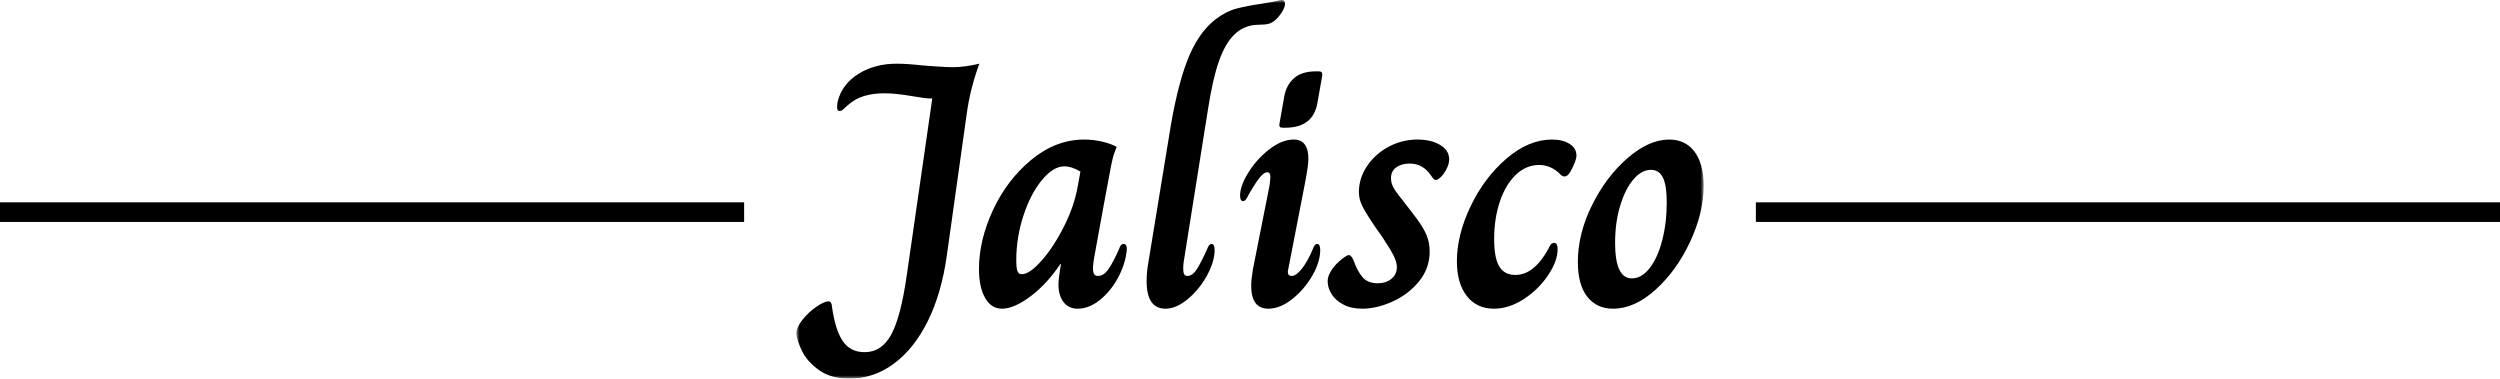
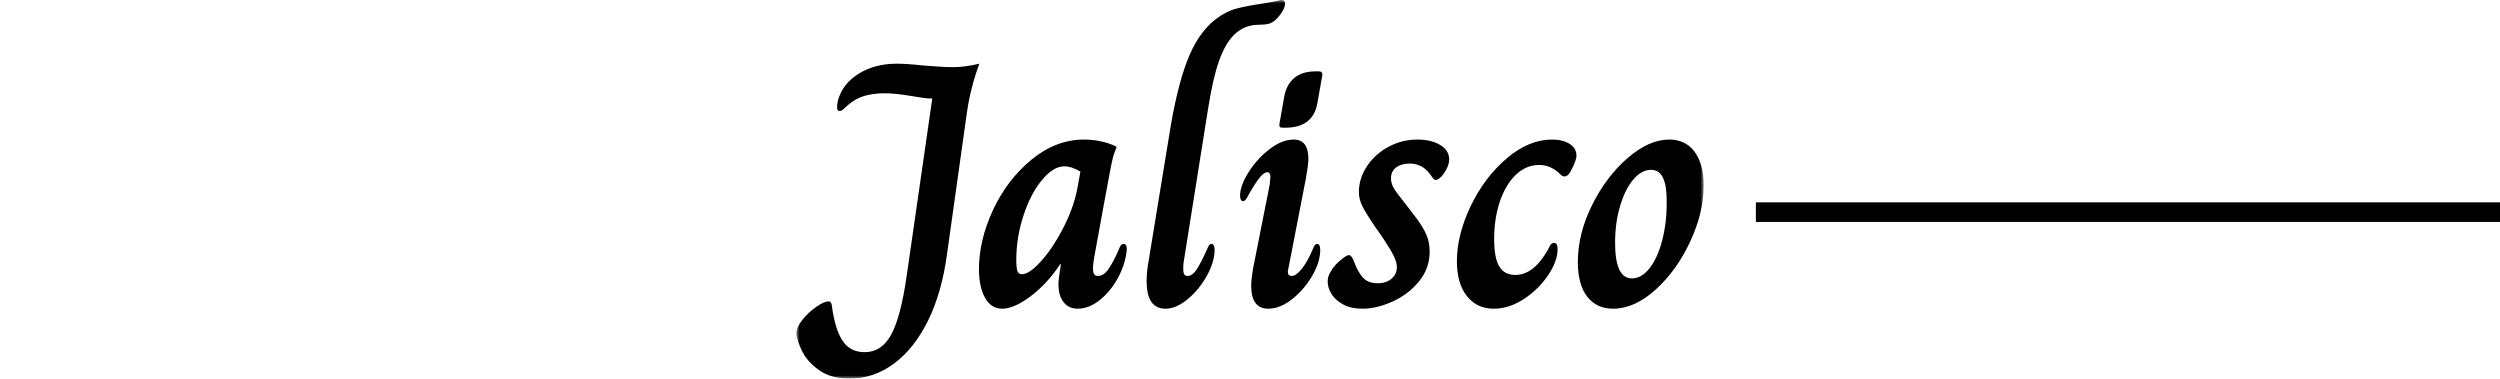
<svg xmlns="http://www.w3.org/2000/svg" xmlns:xlink="http://www.w3.org/1999/xlink" width="383px" height="58px" viewBox="0 0 383 58" version="1.1">
  <title>Group 2</title>
  <defs>
    <polygon id="path-1" points="0 0 139 0 139 58 0 58" />
  </defs>
  <g id="Page-1" stroke="none" stroke-width="1" fill="none" fill-rule="evenodd">
    <g id="WC---legend-series---desktop" transform="translate(-1009, -2636)">
      <g id="Group-4" transform="translate(1009, 2636)">
        <rect id="Rectangle" fill="#000000" x="269" y="31" width="114" height="3" />
-         <rect id="Rectangle-Copy" fill="#000000" x="0" y="31" width="114" height="3" />
        <g id="Group-3" transform="translate(122, 0)">
          <mask id="mask-2" fill="white">
            <use xlink:href="#path-1" />
          </mask>
          <g id="Clip-2" />
-           <path d="M79.62,10.93 C78.158,10.93 77.042,11.277 76.253,11.97 C75.467,12.662 74.976,13.579 74.761,14.717 L74.016,18.928 C73.975,19.177 73.996,19.347 74.064,19.432 C74.132,19.524 74.3,19.565 74.545,19.565 L74.921,19.565 C77.769,19.565 79.405,18.287 79.835,15.726 L80.579,11.516 C80.614,11.124 80.439,10.93 80.043,10.93 L79.62,10.93 Z M118.467,22.047 C117.774,21.604 116.875,21.379 115.769,21.379 C113.385,21.379 111.063,22.35 108.803,24.287 C106.542,26.223 104.708,28.654 103.302,31.589 C101.898,34.521 101.195,37.341 101.195,40.041 C101.195,42.277 101.703,44.046 102.711,45.342 C103.725,46.641 105.111,47.292 106.856,47.292 C108.42,47.292 109.957,46.791 111.473,45.799 C112.989,44.803 114.219,43.583 115.185,42.144 C116.145,40.705 116.626,39.379 116.626,38.172 C116.626,37.535 116.445,37.214 116.09,37.214 C115.916,37.214 115.762,37.276 115.636,37.398 C115.513,37.525 115.359,37.78 115.185,38.172 C113.727,40.804 112.05,42.12 110.165,42.12 C109.025,42.12 108.198,41.68 107.683,40.811 C107.16,39.942 106.904,38.547 106.904,36.628 C106.904,34.494 107.205,32.568 107.789,30.843 C108.379,29.118 109.192,27.761 110.24,26.765 C111.292,25.766 112.481,25.272 113.795,25.272 C115.004,25.272 116.09,25.749 117.056,26.711 C117.231,26.922 117.446,27.031 117.695,27.031 C118.016,27.031 118.313,26.782 118.6,26.285 C119.204,25.18 119.512,24.365 119.512,23.83 C119.512,23.083 119.163,22.49 118.467,22.047 L118.467,22.047 Z M132.645,36.839 C132.187,38.616 131.539,40.03 130.726,41.077 C129.906,42.127 128.995,42.649 128.001,42.649 C126.29,42.649 125.433,40.838 125.433,37.214 C125.433,35.114 125.692,33.215 126.215,31.507 C126.727,29.803 127.403,28.46 128.243,27.481 C129.077,26.506 129.975,26.019 130.934,26.019 C131.754,26.019 132.358,26.411 132.751,27.191 C133.147,27.972 133.342,29.254 133.342,31.03 C133.342,33.127 133.109,35.063 132.645,36.839 L132.645,36.839 Z M137.61,23.244 C136.685,22.003 135.384,21.379 133.717,21.379 C131.651,21.379 129.524,22.33 127.332,24.229 C125.143,26.131 123.326,28.541 121.888,31.456 C120.44,34.368 119.727,37.266 119.727,40.143 C119.727,42.454 120.205,44.224 121.164,45.451 C122.124,46.675 123.446,47.292 125.115,47.292 C127.325,47.292 129.503,46.31 131.658,44.357 C133.813,42.403 135.572,39.949 136.941,37 C138.31,34.051 139,31.207 139,28.47 C139,26.23 138.536,24.491 137.61,23.244 L137.61,23.244 Z M79.78,37.375 C79.531,37.375 79.312,37.62 79.142,38.121 C78.606,39.396 78.042,40.412 77.458,41.159 C76.867,41.902 76.345,42.277 75.881,42.277 C75.491,42.277 75.293,42.062 75.293,41.636 C75.293,41.534 75.331,41.339 75.399,41.05 L78.069,27.297 C78.319,25.91 78.445,24.935 78.445,24.365 C78.445,22.374 77.701,21.379 76.198,21.379 C74.989,21.379 73.743,21.877 72.466,22.872 C71.178,23.868 70.116,25.05 69.259,26.418 C68.406,27.785 67.979,28.968 67.979,29.963 C67.979,30.532 68.139,30.815 68.46,30.815 C68.563,30.815 68.668,30.761 68.781,30.655 C68.884,30.549 69.003,30.379 69.126,30.147 C69.252,29.919 69.328,29.765 69.365,29.697 C70.038,28.524 70.594,27.679 71.018,27.164 C71.448,26.649 71.817,26.39 72.145,26.39 C72.466,26.39 72.626,26.639 72.626,27.14 C72.626,27.28 72.589,27.669 72.514,28.31 L69.956,41.213 C69.775,42.277 69.683,43.133 69.683,43.77 C69.683,46.116 70.56,47.292 72.305,47.292 C73.514,47.292 74.733,46.798 75.963,45.822 C77.192,44.847 78.216,43.658 79.036,42.25 C79.849,40.849 80.258,39.522 80.258,38.281 C80.258,37.675 80.101,37.375 79.78,37.375 L79.78,37.375 Z M98.63,22.207 C97.698,21.655 96.544,21.379 95.154,21.379 C93.59,21.379 92.121,21.744 90.752,22.473 C89.383,23.203 88.276,24.188 87.443,25.432 C86.6,26.677 86.183,28.01 86.183,29.428 C86.183,30.14 86.35,30.843 86.692,31.535 C87.033,32.227 87.679,33.287 88.638,34.709 L89.765,36.304 C90.619,37.586 91.203,38.554 91.524,39.212 C91.845,39.87 92.002,40.429 92.002,40.889 C92.002,41.636 91.732,42.243 91.176,42.707 C90.626,43.167 89.926,43.395 89.069,43.395 C88.034,43.395 87.255,43.078 86.719,42.437 C86.183,41.8 85.739,40.964 85.384,39.931 C85.278,39.683 85.162,39.478 85.036,39.318 C84.913,39.158 84.78,39.079 84.633,39.079 C84.459,39.079 84.141,39.26 83.673,39.614 C82.929,40.18 82.338,40.811 81.915,41.503 C81.484,42.199 81.324,42.863 81.433,43.504 C81.471,44.002 81.672,44.544 82.048,45.13 C82.423,45.713 83,46.221 83.786,46.648 C84.564,47.074 85.545,47.292 86.719,47.292 C88.181,47.292 89.717,46.924 91.336,46.197 C92.955,45.468 94.31,44.438 95.396,43.105 C96.482,41.772 97.025,40.252 97.025,38.547 C97.025,37.62 96.865,36.778 96.544,36.014 C96.223,35.251 95.71,34.385 94.993,33.427 L93.771,31.828 L92.859,30.655 C92.255,29.909 91.807,29.298 91.524,28.814 C91.237,28.337 91.1,27.829 91.1,27.297 C91.1,26.588 91.363,26.036 91.899,25.644 C92.436,25.255 93.129,25.057 93.979,25.057 C95.301,25.057 96.363,25.644 97.182,26.816 C97.254,26.922 97.336,27.038 97.428,27.164 C97.517,27.287 97.595,27.386 97.664,27.457 C97.739,27.529 97.845,27.563 97.985,27.563 C98.268,27.563 98.644,27.28 99.108,26.711 C99.716,25.858 100.013,25.095 100.013,24.416 C100.013,23.496 99.555,22.76 98.63,22.207 L98.63,22.207 Z M23.972,10.292 C23.333,10.292 22.514,10.255 21.52,10.183 C20.516,10.115 19.789,10.057 19.328,10.023 C17.73,9.846 16.408,9.757 15.38,9.757 C13.133,9.757 11.187,10.275 9.531,11.305 C7.878,12.334 6.813,13.722 6.355,15.464 C6.276,15.815 6.242,16.136 6.242,16.422 C6.242,16.814 6.369,17.008 6.618,17.008 C6.833,17.008 7.055,16.892 7.287,16.661 C7.516,16.432 7.704,16.262 7.847,16.153 C8.629,15.447 9.497,14.956 10.436,14.69 C11.382,14.421 12.403,14.291 13.509,14.291 C14.65,14.291 16.145,14.448 17.993,14.768 C19.205,14.98 20.038,15.089 20.503,15.089 L20.824,15.089 L16.924,42.12 C16.319,46.382 15.524,49.423 14.551,51.233 C13.57,53.046 12.208,53.953 10.463,53.953 C8.967,53.953 7.834,53.364 7.069,52.191 C6.304,51.018 5.764,49.242 5.443,46.859 C5.409,46.402 5.228,46.17 4.907,46.17 C4.484,46.17 3.872,46.443 3.067,46.999 C2.264,47.548 1.557,48.212 0.929,48.996 C0.311,49.777 0,50.49 0,51.131 C0.068,51.836 0.362,52.726 0.881,53.793 C1.397,54.857 2.257,55.828 3.469,56.698 C4.678,57.57 6.242,58 8.168,58 C10.623,58 12.884,57.236 14.947,55.709 C17.013,54.182 18.751,51.996 20.158,49.157 C21.561,46.31 22.534,42.935 23.07,39.025 L26.11,17.383 C26.461,14.82 27.11,12.28 28.036,9.757 C26.54,10.115 25.184,10.292 23.972,10.292 L23.972,10.292 Z M72.333,3.651 C72.708,3.566 73.084,3.341 73.473,2.986 C73.869,2.598 74.197,2.178 74.467,1.732 C74.733,1.292 74.863,0.907 74.863,0.586 C74.863,0.198 74.689,0 74.334,0 C74.224,0 74.002,0.044 73.668,0.136 C73.326,0.222 72.602,0.358 71.499,0.535 C69.789,0.784 68.412,1.047 67.361,1.333 C66.312,1.616 65.254,2.168 64.185,2.986 C62.368,4.408 60.917,6.559 59.831,9.437 C58.745,12.314 57.83,16.153 57.085,20.953 L53.879,40.518 C53.732,41.374 53.664,42.222 53.664,43.078 C53.664,45.884 54.623,47.292 56.549,47.292 C57.649,47.292 58.789,46.798 59.964,45.822 C61.139,44.847 62.119,43.647 62.904,42.222 C63.683,40.804 64.079,39.488 64.079,38.281 C64.079,37.675 63.918,37.375 63.601,37.375 C63.454,37.375 63.328,37.443 63.225,37.586 C63.113,37.729 63.031,37.906 62.952,38.121 C62.382,39.396 61.87,40.412 61.409,41.159 C60.944,41.902 60.442,42.277 59.913,42.277 C59.698,42.277 59.537,42.199 59.435,42.038 C59.322,41.878 59.274,41.585 59.274,41.159 C59.274,40.804 59.288,40.501 59.322,40.252 L63.065,16.739 C63.557,13.579 64.12,11.117 64.748,9.358 C65.366,7.599 66.124,6.276 67.012,5.386 C68.05,4.319 69.345,3.788 70.915,3.788 C71.486,3.788 71.957,3.743 72.333,3.651 L72.333,3.651 Z M43.143,28.364 C42.788,30.461 42.081,32.568 41.009,34.681 C39.946,36.795 38.799,38.547 37.566,39.931 C36.337,41.316 35.336,42.011 34.548,42.011 C34.23,42.011 34.008,41.861 33.882,41.558 C33.755,41.258 33.694,40.678 33.694,39.826 C33.694,37.518 34.063,35.251 34.794,33.028 C35.514,30.809 36.46,28.995 37.621,27.59 C38.775,26.189 39.923,25.483 41.063,25.483 C41.808,25.483 42.627,25.749 43.518,26.285 L43.143,28.364 Z M49.713,37.586 C49.61,37.729 49.518,37.906 49.45,38.121 C48.88,39.437 48.344,40.456 47.845,41.186 C47.35,41.916 46.793,42.277 46.189,42.277 C45.939,42.277 45.752,42.188 45.632,42.011 C45.506,41.834 45.444,41.551 45.444,41.159 C45.444,40.593 45.55,39.771 45.765,38.708 C46.189,36.325 46.64,33.826 47.128,31.218 C47.606,28.603 47.968,26.656 48.221,25.378 C48.255,25.238 48.323,24.918 48.436,24.416 C48.538,23.922 48.753,23.281 49.074,22.497 C48.504,22.18 47.766,21.911 46.855,21.699 C45.953,21.485 45.035,21.379 44.109,21.379 C41.224,21.379 38.533,22.402 36.043,24.444 C33.554,26.489 31.587,29.053 30.139,32.148 C28.702,35.24 27.978,38.261 27.978,41.213 C27.978,43.058 28.292,44.534 28.917,45.635 C29.535,46.74 30.399,47.292 31.505,47.292 C32.748,47.292 34.223,46.648 35.914,45.372 C37.601,44.091 39.103,42.454 40.425,40.467 L40.53,40.467 L40.264,42.277 C40.189,42.846 40.155,43.276 40.155,43.555 C40.155,44.694 40.411,45.601 40.933,46.276 C41.446,46.951 42.17,47.292 43.095,47.292 C44.235,47.292 45.349,46.859 46.431,46.01 C47.517,45.154 48.436,44.063 49.18,42.73 C49.928,41.397 50.389,40.058 50.57,38.708 C50.604,38.564 50.625,38.367 50.625,38.121 C50.625,37.62 50.464,37.375 50.147,37.375 C49.966,37.375 49.819,37.443 49.713,37.586 L49.713,37.586 Z" id="Fill-1" fill="#000000" mask="url(#mask-2)" />
+           <path d="M79.62,10.93 C78.158,10.93 77.042,11.277 76.253,11.97 C75.467,12.662 74.976,13.579 74.761,14.717 L74.016,18.928 C73.975,19.177 73.996,19.347 74.064,19.432 C74.132,19.524 74.3,19.565 74.545,19.565 L74.921,19.565 C77.769,19.565 79.405,18.287 79.835,15.726 L80.579,11.516 C80.614,11.124 80.439,10.93 80.043,10.93 L79.62,10.93 Z M118.467,22.047 C117.774,21.604 116.875,21.379 115.769,21.379 C113.385,21.379 111.063,22.35 108.803,24.287 C106.542,26.223 104.708,28.654 103.302,31.589 C101.898,34.521 101.195,37.341 101.195,40.041 C101.195,42.277 101.703,44.046 102.711,45.342 C103.725,46.641 105.111,47.292 106.856,47.292 C108.42,47.292 109.957,46.791 111.473,45.799 C112.989,44.803 114.219,43.583 115.185,42.144 C116.145,40.705 116.626,39.379 116.626,38.172 C116.626,37.535 116.445,37.214 116.09,37.214 C115.916,37.214 115.762,37.276 115.636,37.398 C115.513,37.525 115.359,37.78 115.185,38.172 C113.727,40.804 112.05,42.12 110.165,42.12 C109.025,42.12 108.198,41.68 107.683,40.811 C107.16,39.942 106.904,38.547 106.904,36.628 C106.904,34.494 107.205,32.568 107.789,30.843 C108.379,29.118 109.192,27.761 110.24,26.765 C111.292,25.766 112.481,25.272 113.795,25.272 C115.004,25.272 116.09,25.749 117.056,26.711 C117.231,26.922 117.446,27.031 117.695,27.031 C118.016,27.031 118.313,26.782 118.6,26.285 C119.204,25.18 119.512,24.365 119.512,23.83 C119.512,23.083 119.163,22.49 118.467,22.047 L118.467,22.047 Z M132.645,36.839 C132.187,38.616 131.539,40.03 130.726,41.077 C129.906,42.127 128.995,42.649 128.001,42.649 C126.29,42.649 125.433,40.838 125.433,37.214 C125.433,35.114 125.692,33.215 126.215,31.507 C126.727,29.803 127.403,28.46 128.243,27.481 C129.077,26.506 129.975,26.019 130.934,26.019 C131.754,26.019 132.358,26.411 132.751,27.191 C133.147,27.972 133.342,29.254 133.342,31.03 C133.342,33.127 133.109,35.063 132.645,36.839 L132.645,36.839 Z M137.61,23.244 C136.685,22.003 135.384,21.379 133.717,21.379 C131.651,21.379 129.524,22.33 127.332,24.229 C125.143,26.131 123.326,28.541 121.888,31.456 C120.44,34.368 119.727,37.266 119.727,40.143 C119.727,42.454 120.205,44.224 121.164,45.451 C122.124,46.675 123.446,47.292 125.115,47.292 C127.325,47.292 129.503,46.31 131.658,44.357 C133.813,42.403 135.572,39.949 136.941,37 C138.31,34.051 139,31.207 139,28.47 C139,26.23 138.536,24.491 137.61,23.244 L137.61,23.244 Z M79.78,37.375 C79.531,37.375 79.312,37.62 79.142,38.121 C78.606,39.396 78.042,40.412 77.458,41.159 C76.867,41.902 76.345,42.277 75.881,42.277 C75.491,42.277 75.293,42.062 75.293,41.636 C75.293,41.534 75.331,41.339 75.399,41.05 L78.069,27.297 C78.319,25.91 78.445,24.935 78.445,24.365 C78.445,22.374 77.701,21.379 76.198,21.379 C74.989,21.379 73.743,21.877 72.466,22.872 C71.178,23.868 70.116,25.05 69.259,26.418 C68.406,27.785 67.979,28.968 67.979,29.963 C67.979,30.532 68.139,30.815 68.46,30.815 C68.563,30.815 68.668,30.761 68.781,30.655 C68.884,30.549 69.003,30.379 69.126,30.147 C69.252,29.919 69.328,29.765 69.365,29.697 C70.038,28.524 70.594,27.679 71.018,27.164 C71.448,26.649 71.817,26.39 72.145,26.39 C72.466,26.39 72.626,26.639 72.626,27.14 C72.626,27.28 72.589,27.669 72.514,28.31 L69.956,41.213 C69.775,42.277 69.683,43.133 69.683,43.77 C69.683,46.116 70.56,47.292 72.305,47.292 C73.514,47.292 74.733,46.798 75.963,45.822 C77.192,44.847 78.216,43.658 79.036,42.25 C79.849,40.849 80.258,39.522 80.258,38.281 C80.258,37.675 80.101,37.375 79.78,37.375 L79.78,37.375 Z M98.63,22.207 C97.698,21.655 96.544,21.379 95.154,21.379 C93.59,21.379 92.121,21.744 90.752,22.473 C89.383,23.203 88.276,24.188 87.443,25.432 C86.6,26.677 86.183,28.01 86.183,29.428 C86.183,30.14 86.35,30.843 86.692,31.535 C87.033,32.227 87.679,33.287 88.638,34.709 L89.765,36.304 C90.619,37.586 91.203,38.554 91.524,39.212 C91.845,39.87 92.002,40.429 92.002,40.889 C92.002,41.636 91.732,42.243 91.176,42.707 C90.626,43.167 89.926,43.395 89.069,43.395 C88.034,43.395 87.255,43.078 86.719,42.437 C86.183,41.8 85.739,40.964 85.384,39.931 C85.278,39.683 85.162,39.478 85.036,39.318 C84.913,39.158 84.78,39.079 84.633,39.079 C84.459,39.079 84.141,39.26 83.673,39.614 C82.929,40.18 82.338,40.811 81.915,41.503 C81.484,42.199 81.324,42.863 81.433,43.504 C81.471,44.002 81.672,44.544 82.048,45.13 C82.423,45.713 83,46.221 83.786,46.648 C84.564,47.074 85.545,47.292 86.719,47.292 C88.181,47.292 89.717,46.924 91.336,46.197 C92.955,45.468 94.31,44.438 95.396,43.105 C96.482,41.772 97.025,40.252 97.025,38.547 C97.025,37.62 96.865,36.778 96.544,36.014 C96.223,35.251 95.71,34.385 94.993,33.427 L93.771,31.828 L92.859,30.655 C92.255,29.909 91.807,29.298 91.524,28.814 C91.237,28.337 91.1,27.829 91.1,27.297 C91.1,26.588 91.363,26.036 91.899,25.644 C92.436,25.255 93.129,25.057 93.979,25.057 C95.301,25.057 96.363,25.644 97.182,26.816 C97.254,26.922 97.336,27.038 97.428,27.164 C97.517,27.287 97.595,27.386 97.664,27.457 C97.739,27.529 97.845,27.563 97.985,27.563 C98.268,27.563 98.644,27.28 99.108,26.711 C99.716,25.858 100.013,25.095 100.013,24.416 C100.013,23.496 99.555,22.76 98.63,22.207 L98.63,22.207 Z M23.972,10.292 C23.333,10.292 22.514,10.255 21.52,10.183 C20.516,10.115 19.789,10.057 19.328,10.023 C17.73,9.846 16.408,9.757 15.38,9.757 C13.133,9.757 11.187,10.275 9.531,11.305 C7.878,12.334 6.813,13.722 6.355,15.464 C6.276,15.815 6.242,16.136 6.242,16.422 C6.242,16.814 6.369,17.008 6.618,17.008 C6.833,17.008 7.055,16.892 7.287,16.661 C7.516,16.432 7.704,16.262 7.847,16.153 C8.629,15.447 9.497,14.956 10.436,14.69 C11.382,14.421 12.403,14.291 13.509,14.291 C14.65,14.291 16.145,14.448 17.993,14.768 C19.205,14.98 20.038,15.089 20.503,15.089 L20.824,15.089 L16.924,42.12 C16.319,46.382 15.524,49.423 14.551,51.233 C13.57,53.046 12.208,53.953 10.463,53.953 C8.967,53.953 7.834,53.364 7.069,52.191 C6.304,51.018 5.764,49.242 5.443,46.859 C5.409,46.402 5.228,46.17 4.907,46.17 C4.484,46.17 3.872,46.443 3.067,46.999 C2.264,47.548 1.557,48.212 0.929,48.996 C0.311,49.777 0,50.49 0,51.131 C0.068,51.836 0.362,52.726 0.881,53.793 C1.397,54.857 2.257,55.828 3.469,56.698 C4.678,57.57 6.242,58 8.168,58 C10.623,58 12.884,57.236 14.947,55.709 C17.013,54.182 18.751,51.996 20.158,49.157 C21.561,46.31 22.534,42.935 23.07,39.025 L26.11,17.383 C26.461,14.82 27.11,12.28 28.036,9.757 C26.54,10.115 25.184,10.292 23.972,10.292 L23.972,10.292 Z M72.333,3.651 C72.708,3.566 73.084,3.341 73.473,2.986 C73.869,2.598 74.197,2.178 74.467,1.732 C74.733,1.292 74.863,0.907 74.863,0.586 C74.863,0.198 74.689,0 74.334,0 C74.224,0 74.002,0.044 73.668,0.136 C73.326,0.222 72.602,0.358 71.499,0.535 C69.789,0.784 68.412,1.047 67.361,1.333 C66.312,1.616 65.254,2.168 64.185,2.986 C62.368,4.408 60.917,6.559 59.831,9.437 C58.745,12.314 57.83,16.153 57.085,20.953 L53.879,40.518 C53.732,41.374 53.664,42.222 53.664,43.078 C53.664,45.884 54.623,47.292 56.549,47.292 C57.649,47.292 58.789,46.798 59.964,45.822 C61.139,44.847 62.119,43.647 62.904,42.222 C63.683,40.804 64.079,39.488 64.079,38.281 C64.079,37.675 63.918,37.375 63.601,37.375 C63.454,37.375 63.328,37.443 63.225,37.586 C63.113,37.729 63.031,37.906 62.952,38.121 C62.382,39.396 61.87,40.412 61.409,41.159 C60.944,41.902 60.442,42.277 59.913,42.277 C59.698,42.277 59.537,42.199 59.435,42.038 C59.322,41.878 59.274,41.585 59.274,41.159 C59.274,40.804 59.288,40.501 59.322,40.252 L63.065,16.739 C63.557,13.579 64.12,11.117 64.748,9.358 C65.366,7.599 66.124,6.276 67.012,5.386 C68.05,4.319 69.345,3.788 70.915,3.788 C71.486,3.788 71.957,3.743 72.333,3.651 L72.333,3.651 M43.143,28.364 C42.788,30.461 42.081,32.568 41.009,34.681 C39.946,36.795 38.799,38.547 37.566,39.931 C36.337,41.316 35.336,42.011 34.548,42.011 C34.23,42.011 34.008,41.861 33.882,41.558 C33.755,41.258 33.694,40.678 33.694,39.826 C33.694,37.518 34.063,35.251 34.794,33.028 C35.514,30.809 36.46,28.995 37.621,27.59 C38.775,26.189 39.923,25.483 41.063,25.483 C41.808,25.483 42.627,25.749 43.518,26.285 L43.143,28.364 Z M49.713,37.586 C49.61,37.729 49.518,37.906 49.45,38.121 C48.88,39.437 48.344,40.456 47.845,41.186 C47.35,41.916 46.793,42.277 46.189,42.277 C45.939,42.277 45.752,42.188 45.632,42.011 C45.506,41.834 45.444,41.551 45.444,41.159 C45.444,40.593 45.55,39.771 45.765,38.708 C46.189,36.325 46.64,33.826 47.128,31.218 C47.606,28.603 47.968,26.656 48.221,25.378 C48.255,25.238 48.323,24.918 48.436,24.416 C48.538,23.922 48.753,23.281 49.074,22.497 C48.504,22.18 47.766,21.911 46.855,21.699 C45.953,21.485 45.035,21.379 44.109,21.379 C41.224,21.379 38.533,22.402 36.043,24.444 C33.554,26.489 31.587,29.053 30.139,32.148 C28.702,35.24 27.978,38.261 27.978,41.213 C27.978,43.058 28.292,44.534 28.917,45.635 C29.535,46.74 30.399,47.292 31.505,47.292 C32.748,47.292 34.223,46.648 35.914,45.372 C37.601,44.091 39.103,42.454 40.425,40.467 L40.53,40.467 L40.264,42.277 C40.189,42.846 40.155,43.276 40.155,43.555 C40.155,44.694 40.411,45.601 40.933,46.276 C41.446,46.951 42.17,47.292 43.095,47.292 C44.235,47.292 45.349,46.859 46.431,46.01 C47.517,45.154 48.436,44.063 49.18,42.73 C49.928,41.397 50.389,40.058 50.57,38.708 C50.604,38.564 50.625,38.367 50.625,38.121 C50.625,37.62 50.464,37.375 50.147,37.375 C49.966,37.375 49.819,37.443 49.713,37.586 L49.713,37.586 Z" id="Fill-1" fill="#000000" mask="url(#mask-2)" />
        </g>
      </g>
    </g>
  </g>
</svg>